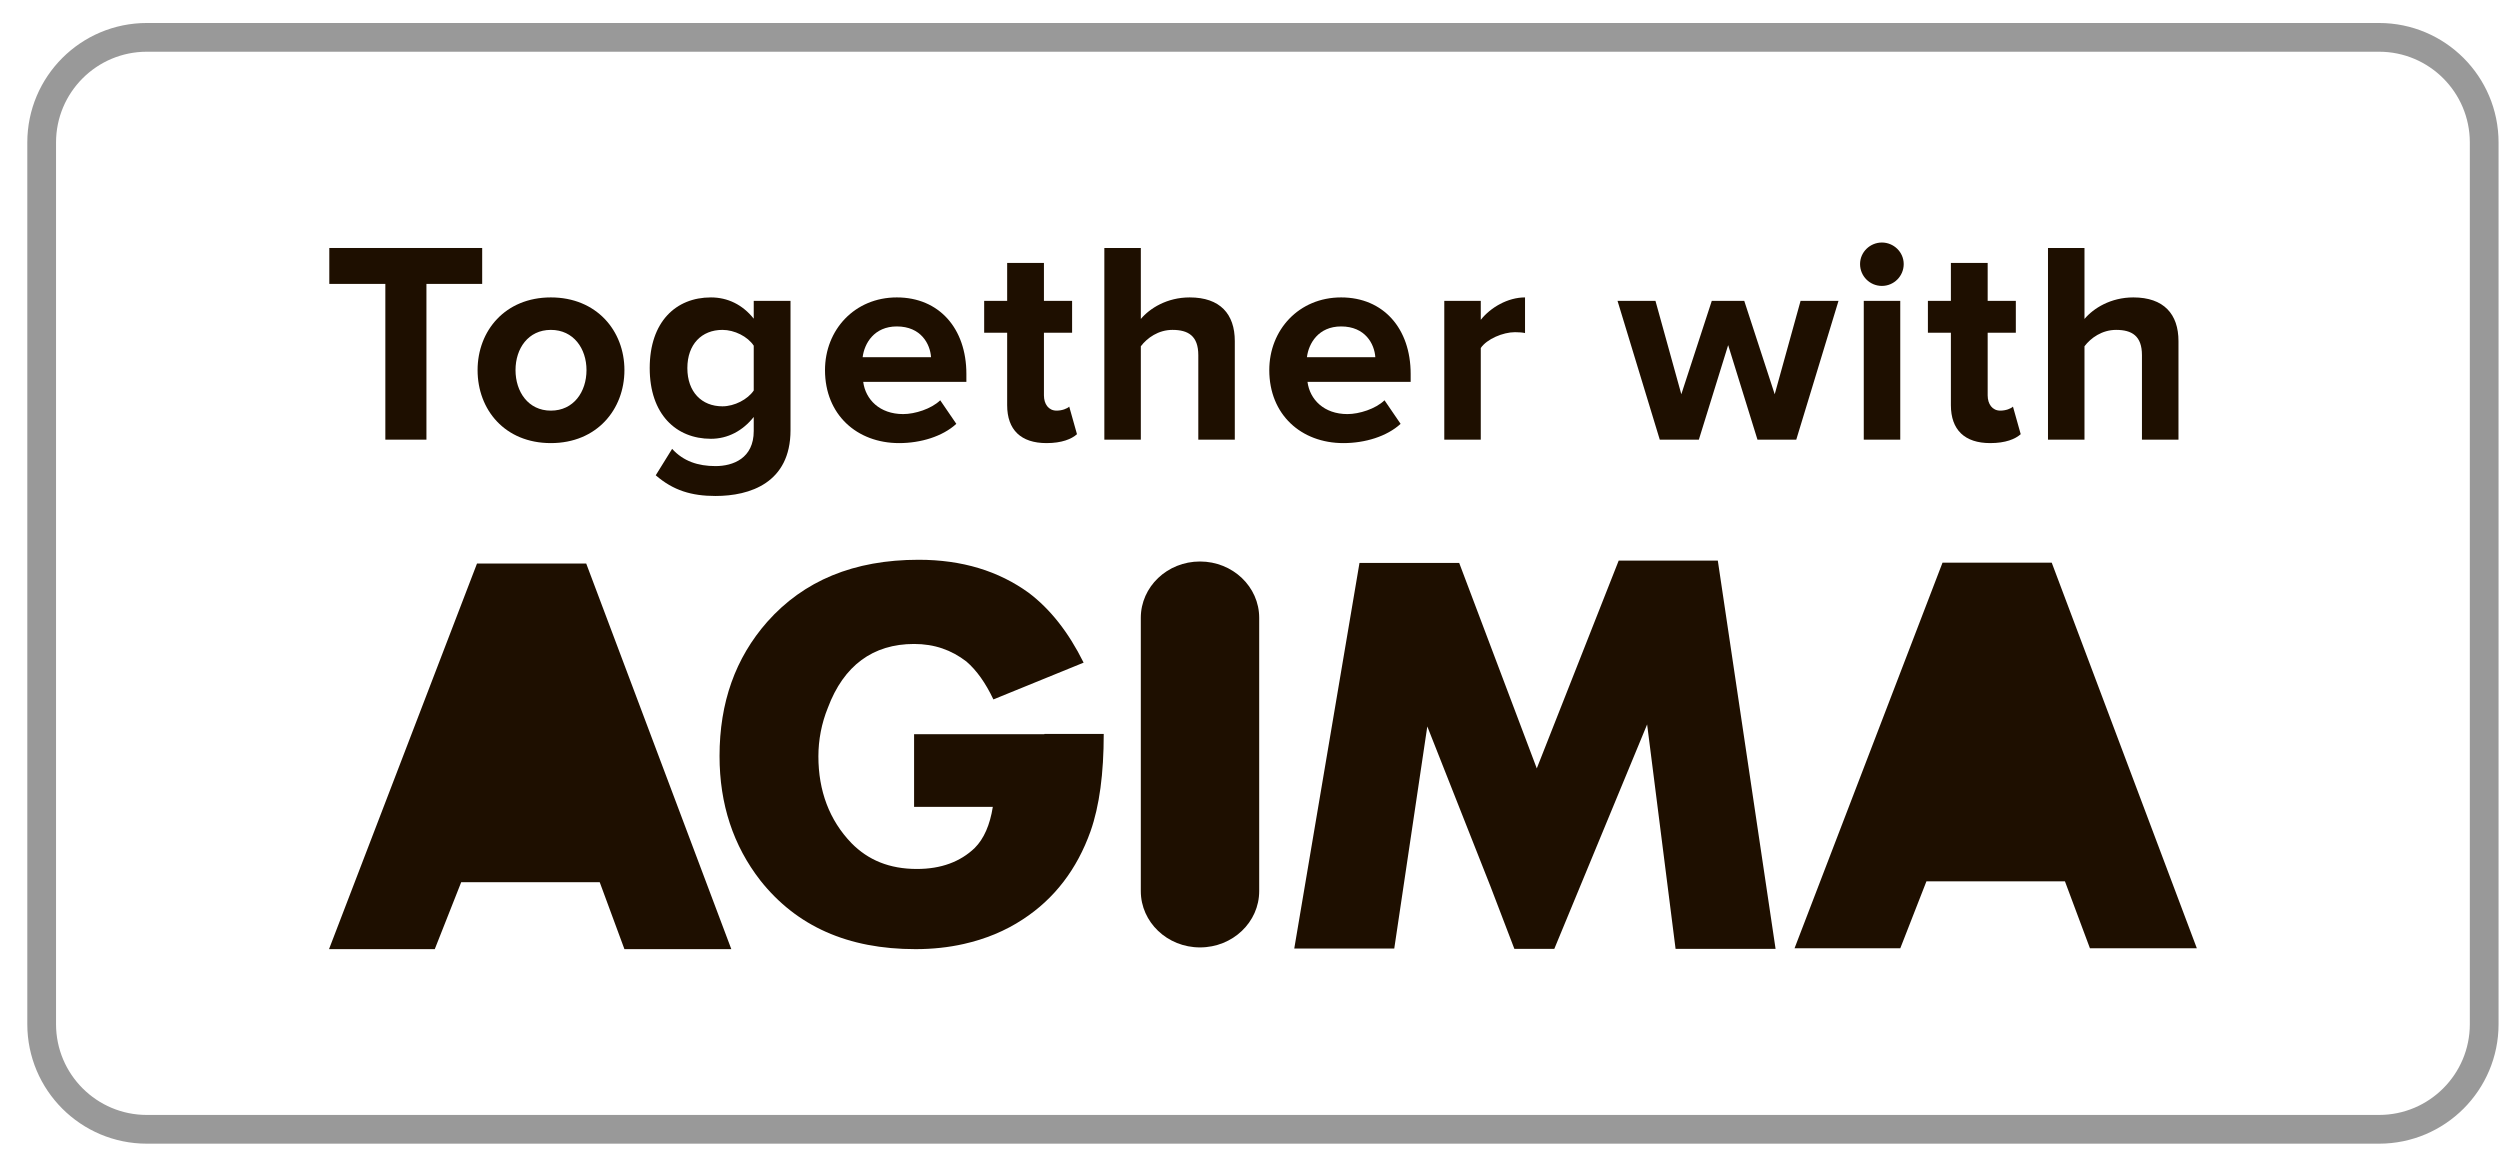
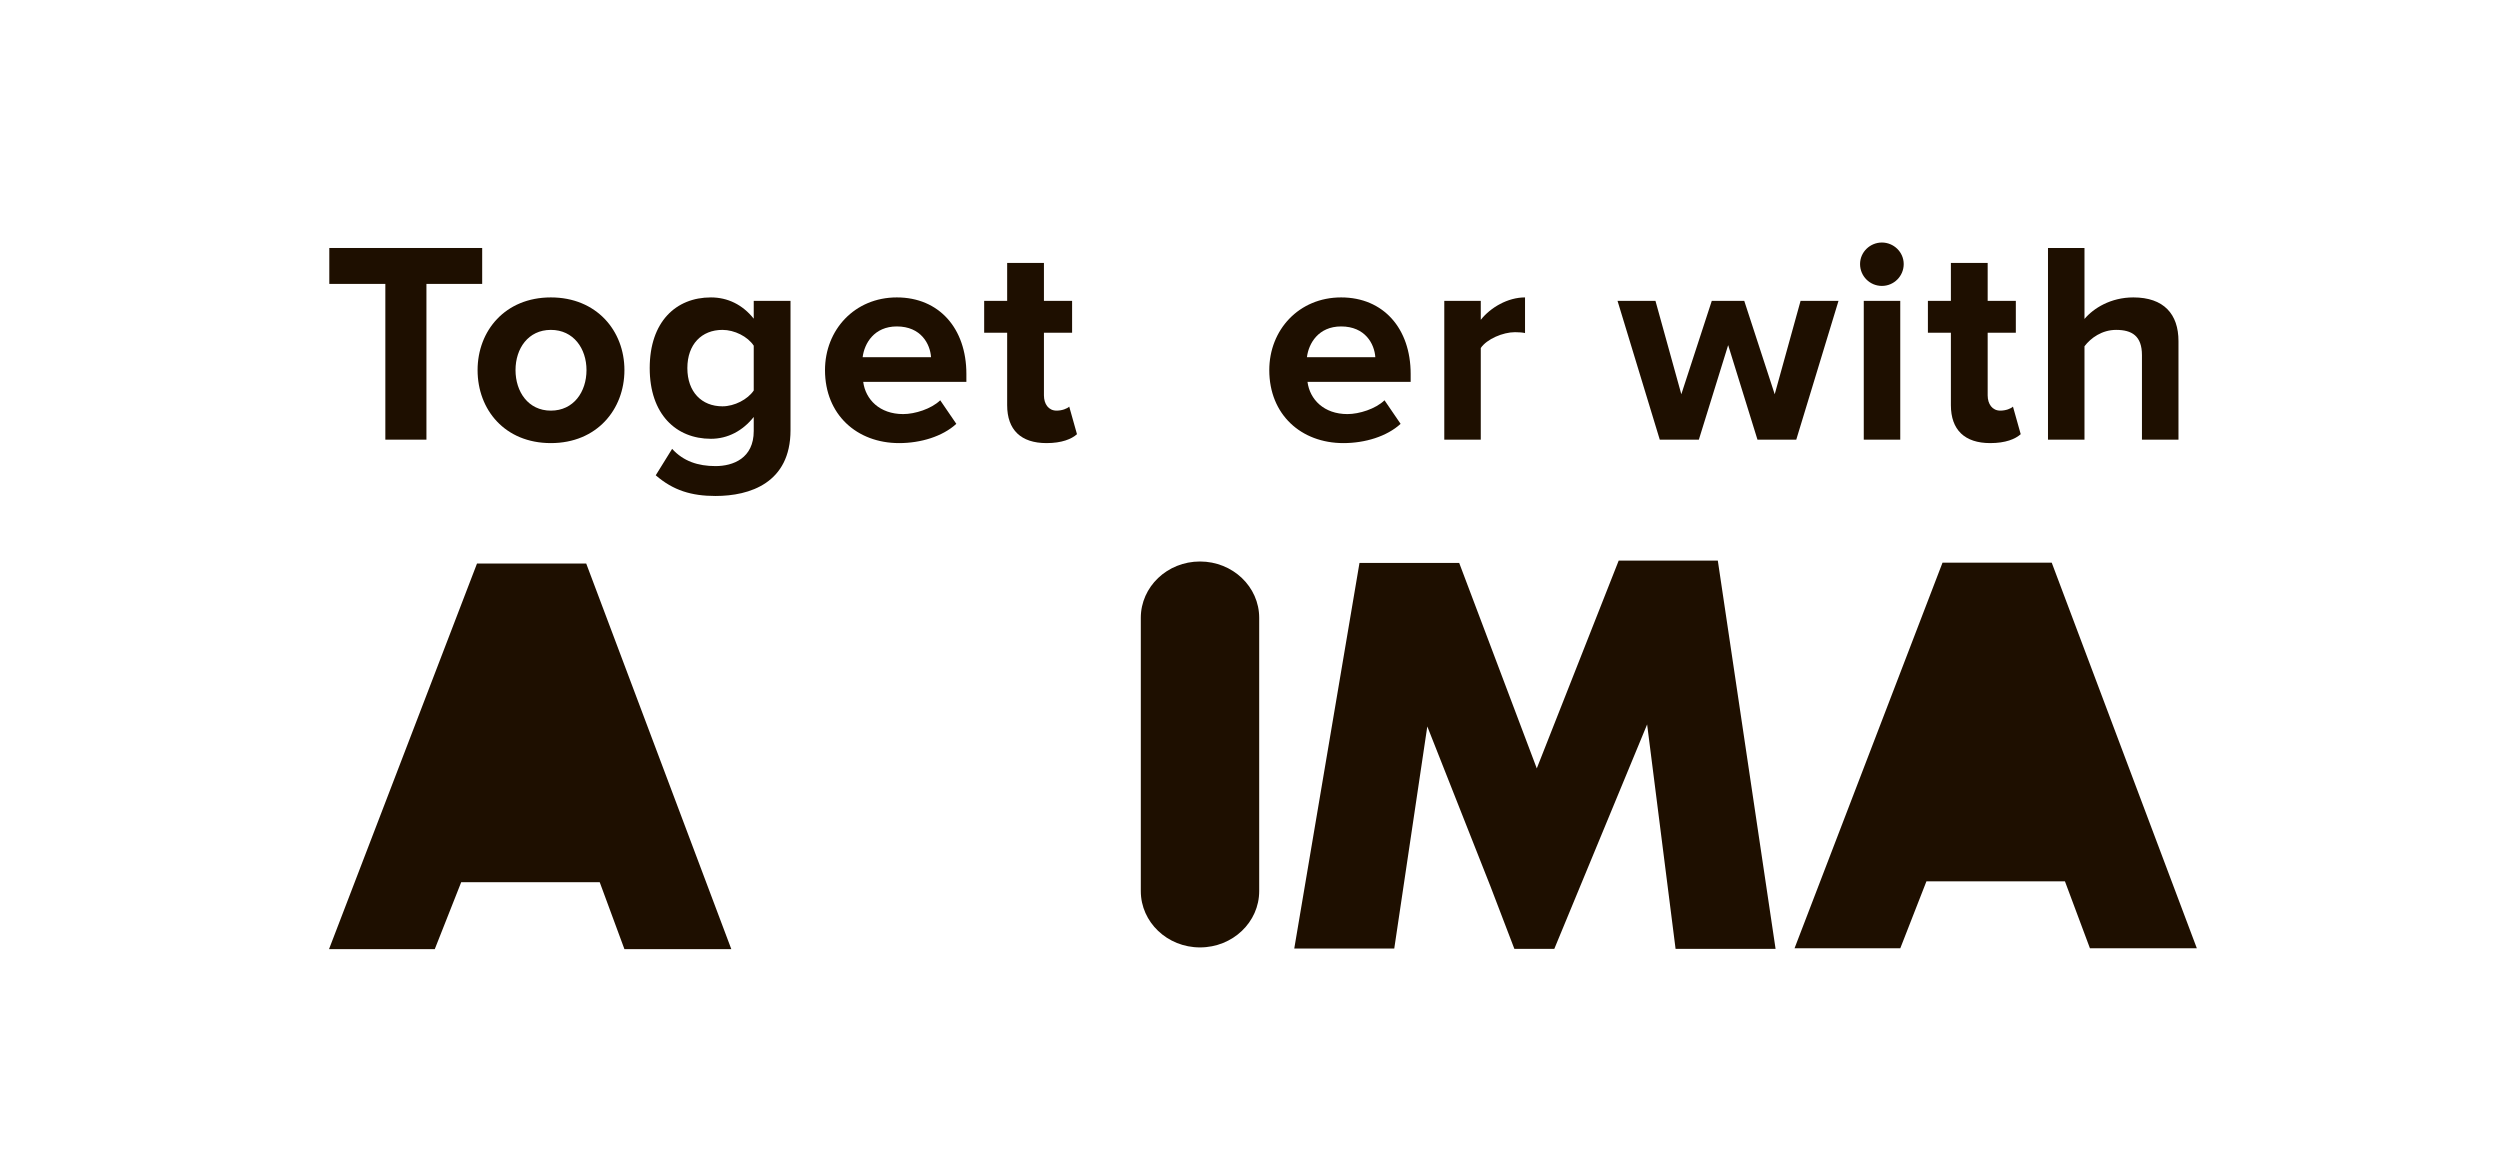
<svg xmlns="http://www.w3.org/2000/svg" width="87" height="40" viewBox="0 0 87 40" fill="none">
  <g clip-path="url(#clip0_10318_19838)">
-     <path d="M82.79 1.3H5.11C3.089 1.3 1.45 2.938 1.45 4.96V35.64C1.45 37.661 3.089 39.3 5.11 39.3H82.79C84.812 39.3 86.45 37.661 86.45 35.64V4.96C86.45 2.938 84.812 1.3 82.79 1.3Z" stroke="#999999" stroke-miterlimit="10" />
    <path d="M13.41 15.3V9.88H11.46V8.63H16.78V9.88H14.84V15.3H13.41Z" fill="#1E0F00" />
    <path d="M16.62 12.88C16.62 11.51 17.58 10.35 19.17 10.35C20.76 10.35 21.73 11.51 21.73 12.88C21.73 14.25 20.77 15.42 19.17 15.42C17.57 15.42 16.62 14.26 16.62 12.88ZM20.41 12.88C20.41 12.13 19.96 11.48 19.17 11.48C18.38 11.48 17.94 12.13 17.94 12.88C17.94 13.63 18.38 14.29 19.17 14.29C19.96 14.29 20.41 13.64 20.41 12.88Z" fill="#1E0F00" />
    <path d="M22.82 16.54L23.39 15.62C23.78 16.05 24.29 16.22 24.9 16.22C25.51 16.22 26.23 15.95 26.23 15V14.51C25.85 14.99 25.33 15.27 24.74 15.27C23.53 15.27 22.61 14.42 22.61 12.81C22.61 11.2 23.52 10.35 24.74 10.35C25.32 10.35 25.84 10.6 26.23 11.09V10.47H27.51V14.97C27.51 16.81 26.09 17.26 24.9 17.26C24.07 17.26 23.43 17.07 22.82 16.54ZM26.23 13.59V12.03C26.02 11.71 25.56 11.48 25.14 11.48C24.42 11.48 23.92 11.98 23.92 12.81C23.92 13.64 24.42 14.14 25.14 14.14C25.56 14.14 26.02 13.9 26.23 13.59Z" fill="#1E0F00" />
-     <path d="M28.71 12.88C28.71 11.48 29.74 10.35 31.21 10.35C32.68 10.35 33.63 11.43 33.63 13.01V13.29H30.04C30.12 13.9 30.61 14.41 31.43 14.41C31.84 14.41 32.41 14.23 32.72 13.93L33.28 14.75C32.8 15.19 32.04 15.42 31.29 15.42C29.82 15.42 28.71 14.43 28.71 12.88ZM31.21 11.36C30.42 11.36 30.08 11.95 30.02 12.43H32.4C32.37 11.97 32.05 11.36 31.21 11.36Z" fill="#1E0F00" />
+     <path d="M28.71 12.88C28.71 11.48 29.74 10.35 31.21 10.35C32.68 10.35 33.63 11.43 33.63 13.01V13.29H30.04C30.12 13.9 30.61 14.41 31.43 14.41C31.84 14.41 32.41 14.23 32.72 13.93L33.28 14.75C32.8 15.19 32.04 15.42 31.29 15.42C29.82 15.42 28.71 14.43 28.71 12.88ZM31.21 11.36C30.42 11.36 30.08 11.95 30.02 12.43H32.4C32.37 11.97 32.05 11.36 31.21 11.36" fill="#1E0F00" />
    <path d="M35.049 14.1V11.58H34.249V10.47H35.049V9.15H36.329V10.47H37.309V11.58H36.329V13.76C36.329 14.06 36.489 14.29 36.769 14.29C36.959 14.29 37.139 14.22 37.209 14.15L37.479 15.11C37.289 15.28 36.949 15.42 36.419 15.42C35.529 15.42 35.049 14.96 35.049 14.1Z" fill="#1E0F00" />
-     <path d="M41.701 15.3V12.36C41.701 11.69 41.351 11.48 40.801 11.48C40.311 11.48 39.921 11.76 39.701 12.05V15.3H38.431V8.63H39.701V11.1C40.011 10.73 40.611 10.35 41.401 10.35C42.461 10.35 42.971 10.93 42.971 11.87V15.3H41.701Z" fill="#1E0F00" />
    <path d="M44.171 12.88C44.171 11.48 45.201 10.35 46.671 10.35C48.141 10.35 49.091 11.43 49.091 13.01V13.29H45.501C45.581 13.9 46.071 14.41 46.891 14.41C47.301 14.41 47.871 14.23 48.181 13.93L48.741 14.75C48.261 15.19 47.501 15.42 46.751 15.42C45.281 15.42 44.171 14.43 44.171 12.88ZM46.671 11.36C45.881 11.36 45.541 11.95 45.481 12.43H47.861C47.831 11.97 47.511 11.36 46.671 11.36Z" fill="#1E0F00" />
    <path d="M50.261 15.3V10.47H51.531V11.13C51.871 10.7 52.471 10.35 53.071 10.35V11.59C52.981 11.57 52.861 11.56 52.721 11.56C52.301 11.56 51.741 11.8 51.531 12.11V15.3H50.261Z" fill="#1E0F00" />
    <path d="M61.16 15.3L60.14 12.01L59.12 15.3H57.76L56.29 10.47H57.61L58.51 13.72L59.57 10.47H60.7L61.76 13.72L62.66 10.47H63.98L62.51 15.3H61.16Z" fill="#1E0F00" />
    <path d="M64.73 9.19C64.73 8.77 65.079 8.44 65.49 8.44C65.9 8.44 66.249 8.77 66.249 9.19C66.249 9.61 65.909 9.95 65.49 9.95C65.07 9.95 64.73 9.61 64.73 9.19ZM64.859 15.3V10.47H66.129V15.3H64.859Z" fill="#1E0F00" />
    <path d="M67.891 14.1V11.58H67.091V10.47H67.891V9.15H69.171V10.47H70.151V11.58H69.171V13.76C69.171 14.06 69.331 14.29 69.611 14.29C69.801 14.29 69.981 14.22 70.051 14.15L70.321 15.11C70.131 15.28 69.791 15.42 69.261 15.42C68.371 15.42 67.891 14.96 67.891 14.1Z" fill="#1E0F00" />
    <path d="M74.54 15.3V12.36C74.54 11.69 74.191 11.48 73.641 11.48C73.15 11.48 72.76 11.76 72.54 12.05V15.3H71.27V8.63H72.54V11.1C72.85 10.73 73.451 10.35 74.24 10.35C75.3 10.35 75.811 10.93 75.811 11.87V15.3H74.54Z" fill="#1E0F00" />
    <path fill-rule="evenodd" clip-rule="evenodd" d="M59.78 19.51H56.33L53.48 26.74L50.78 19.59H47.31L45.04 33.01H48.52L49.67 25.28L51.87 30.85L52.7 33.02H54.09L57.32 25.21L58.31 33.02H61.79L59.78 19.51Z" fill="#1E0F00" />
    <path fill-rule="evenodd" clip-rule="evenodd" d="M41.76 19.54C40.62 19.54 39.7 20.42 39.7 21.5V26.2V26.13V31.01C39.7 32.09 40.62 32.97 41.76 32.97C42.9 32.97 43.82 32.09 43.82 31.01V26.13V26.2V21.5C43.82 20.42 42.9 19.54 41.76 19.54Z" fill="#1E0F00" />
    <path fill-rule="evenodd" clip-rule="evenodd" d="M71.4 19.58H67.6L62.45 33H66.13L67.04 30.67H71.86L72.73 33H76.45L71.4 19.58Z" fill="#1E0F00" />
    <path fill-rule="evenodd" clip-rule="evenodd" d="M20.4 19.61H20.41H16.6L11.45 33.03H15.13L16.05 30.7H20.87L21.73 33.03H25.45L20.4 19.61Z" fill="#1E0F00" />
-     <path fill-rule="evenodd" clip-rule="evenodd" d="M36.34 25.55H31.81V28.08H34.55C34.45 28.71 34.24 29.19 33.92 29.51C33.42 29.99 32.75 30.24 31.91 30.24C30.95 30.24 30.21 29.93 29.63 29.34C28.86 28.54 28.48 27.52 28.48 26.32C28.48 25.75 28.59 25.17 28.81 24.63C29.36 23.16 30.38 22.41 31.81 22.41C32.52 22.41 33.11 22.62 33.63 23.02C33.99 23.33 34.3 23.77 34.57 24.34L37.71 23.06C37.18 21.99 36.54 21.19 35.8 20.63C34.75 19.87 33.48 19.48 31.97 19.48C29.71 19.48 27.97 20.21 26.7 21.64C25.59 22.9 25.04 24.45 25.04 26.31C25.04 27.99 25.52 29.43 26.46 30.64C27.72 32.23 29.5 33.03 31.86 33.03C32.45 33.03 33.01 32.97 33.54 32.85C34.29 32.68 34.98 32.4 35.6 31.99C36.69 31.28 37.48 30.25 37.95 28.93C38.26 28.05 38.41 26.92 38.41 25.54H36.35L36.34 25.55Z" fill="#1E0F00" />
  </g>
  <defs>
    <clipPath id="clip0_10318_19838">
      <rect width="86" height="39" fill="white" transform="translate(0.95 0.8)" />
    </clipPath>
  </defs>
</svg>